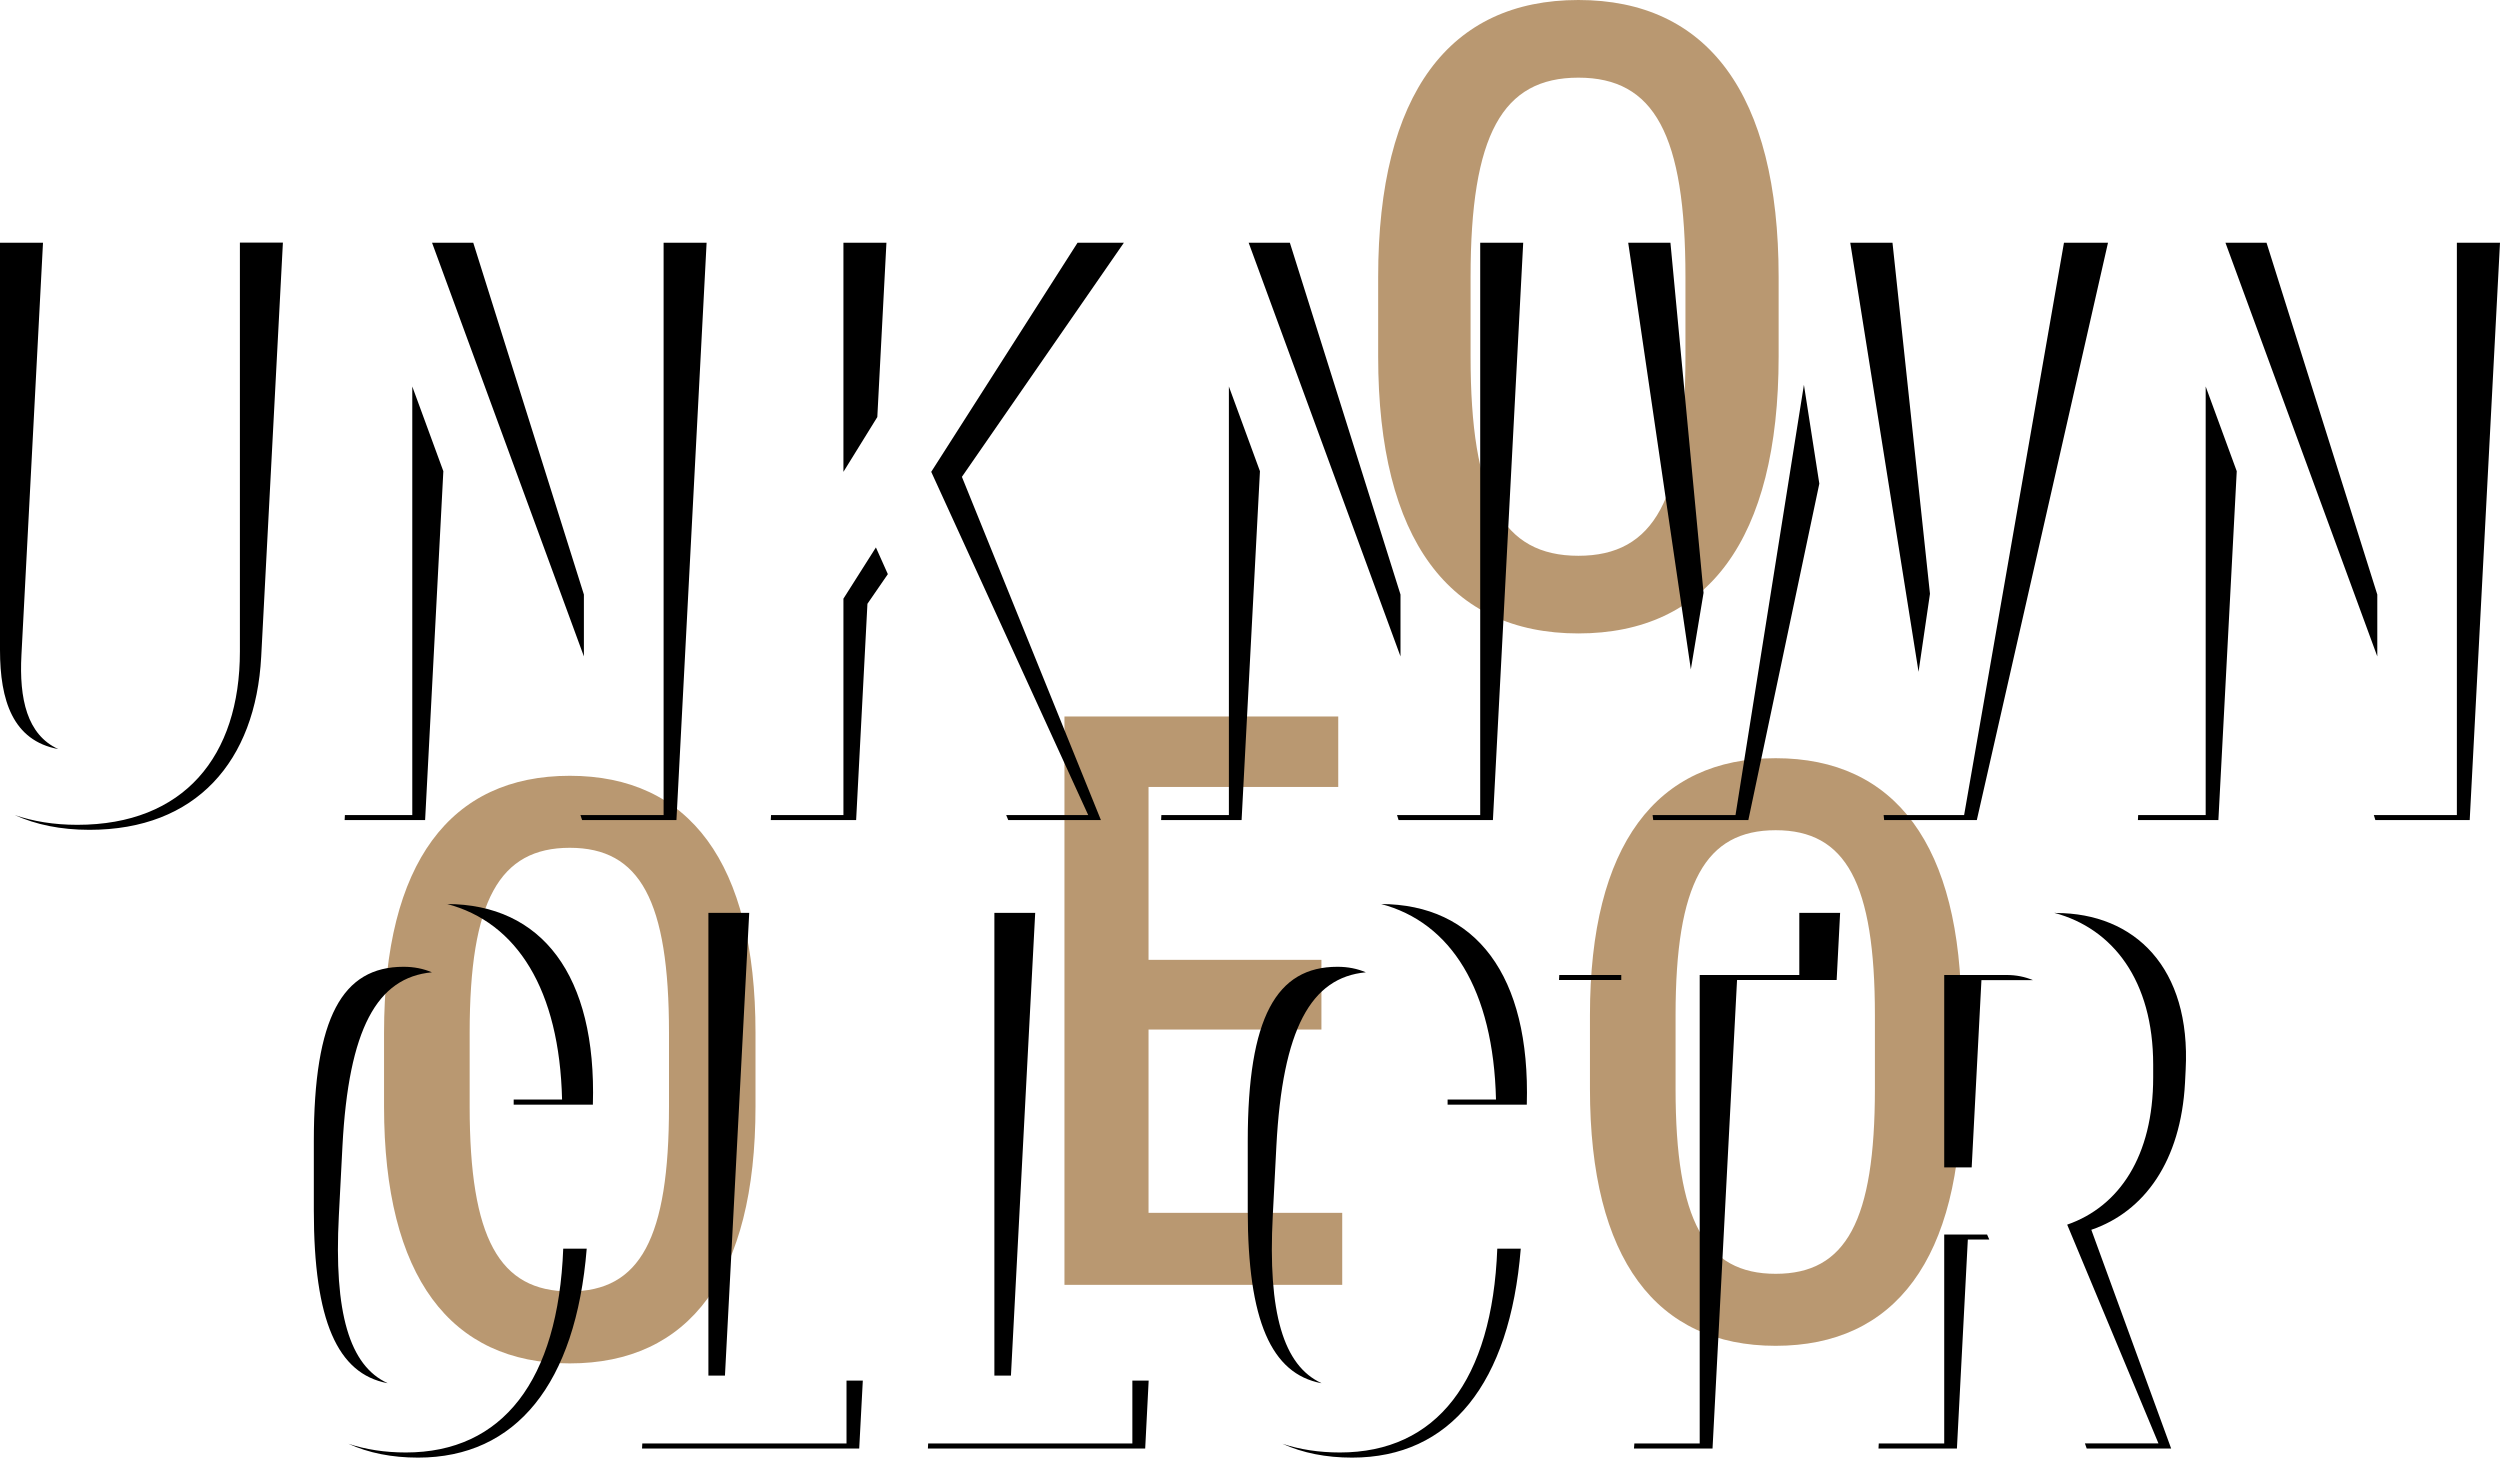
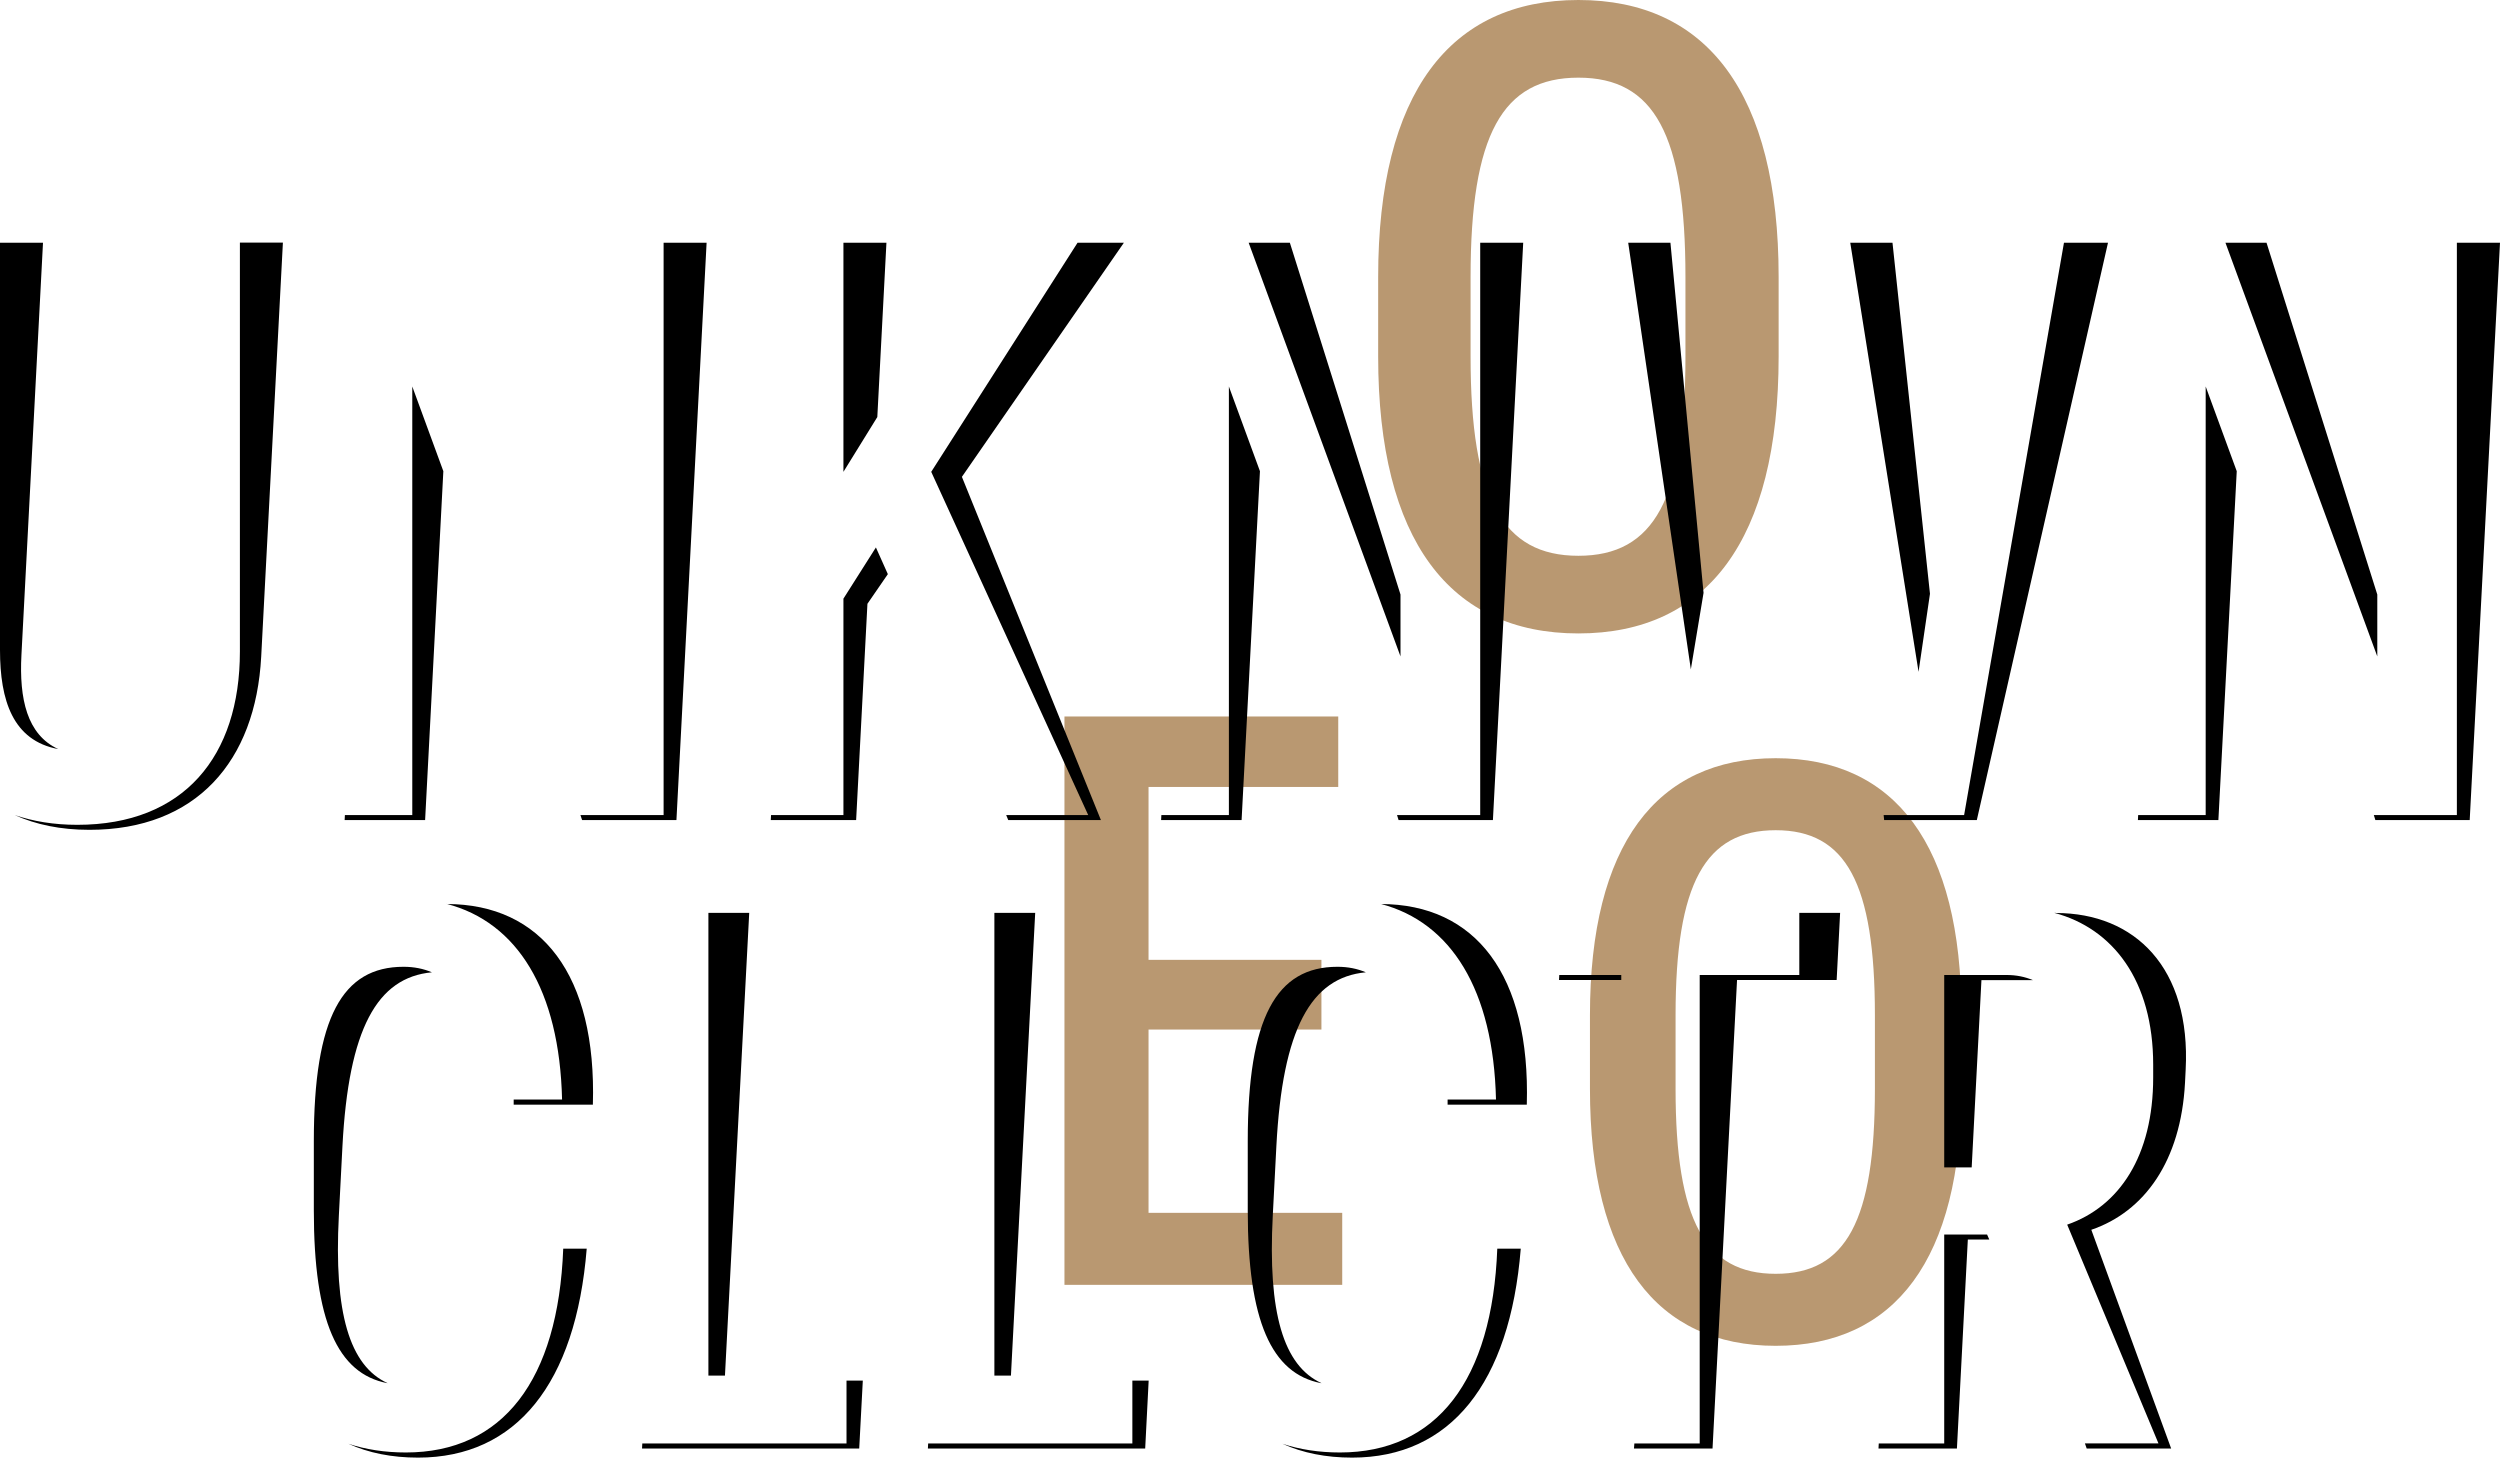
<svg xmlns="http://www.w3.org/2000/svg" id="Layer_2" data-name="Layer 2" viewBox="0 0 194.77 113.56">
  <defs>
    <style>
      .cls-1 {
        fill: #b99871;
      }
    </style>
  </defs>
  <g id="Layer_1-2" data-name="Layer 1">
    <g>
      <path class="cls-1" d="M107.37,27.77v-6.19c0-14.32,5.58-21.58,15.6-21.58s15.6,7.26,15.6,21.58v6.19c0,14.32-5.58,21.58-15.6,21.58s-15.6-7.26-15.6-21.58Zm23.94,0v-6.19c0-11.09-2.42-15.53-8.34-15.53s-8.4,4.44-8.4,15.53v6.19c0,11.09,2.49,15.53,8.4,15.53s8.34-4.44,8.34-15.53Z" />
-       <path class="cls-1" d="M29.92,86.2v-5.74c0-13.28,5.18-20.02,14.47-20.02s14.47,6.74,14.47,20.02v5.74c0,13.28-5.18,20.02-14.47,20.02s-14.47-6.74-14.47-20.02Zm22.2,0v-5.74c0-10.29-2.25-14.41-7.73-14.41s-7.8,4.12-7.8,14.41v5.74c0,10.29,2.31,14.41,7.8,14.41s7.73-4.12,7.73-14.41Z" />
      <path class="cls-1" d="M82.93,100.1V55.82h21.33v5.49h-14.78v13.47h13.47v5.43h-13.47v14.28h15.09v5.61h-21.64Z" />
      <path class="cls-1" d="M123.87,84.83v-5.74c0-13.28,5.18-20.02,14.47-20.02s14.47,6.74,14.47,20.02v5.74c0,13.28-5.18,20.02-14.47,20.02s-14.47-6.74-14.47-20.02Zm22.2,0v-5.74c0-10.29-2.25-14.41-7.73-14.41s-7.8,4.12-7.8,14.41v5.74c0,10.29,2.31,14.41,7.8,14.41s7.73-4.12,7.73-14.41Z" />
      <g>
        <polygon points="65.71 36.76 68.35 32.49 69.06 18.91 65.71 18.91 65.71 36.76" />
        <polygon points="32.12 30.11 32.12 63.5 26.87 63.5 26.85 63.89 33.12 63.89 34.54 36.71 32.12 30.11" />
        <path d="M18.69,50.76c0,8.17-4.37,13.5-12.67,13.5-1.82,0-3.43-.27-4.87-.76,1.63,.74,3.56,1.15,5.82,1.15,8.3,0,12.95-5.32,13.38-13.5l1.69-32.25h-3.35v31.85Z" />
        <path d="M3.35,18.91H0v31.73c0,3.93,1,7.06,4.54,7.72-2.44-1.12-3.05-3.92-2.87-7.33L3.35,18.91Z" />
        <polygon points="149.47 52.34 150.36 46.26 147.44 18.91 144.15 18.91 149.47 52.34" />
        <polygon points="185.21 51.14 185.21 46.32 176.58 18.91 173.38 18.91 185.21 51.14" />
        <polygon points="131.73 52.15 132.72 46.19 130.14 18.91 126.85 18.91 131.73 52.15" />
        <polygon points="109.11 51.14 109.11 46.32 100.49 18.91 97.28 18.91 109.11 51.14" />
-         <polygon points="45.49 51.14 45.49 46.32 36.87 18.91 33.66 18.91 45.49 51.14" />
        <polygon points="171.84 30.11 171.84 63.5 166.58 63.5 166.56 63.89 172.83 63.89 174.26 36.71 171.84 30.11" />
        <polygon points="51.7 63.5 45.22 63.5 45.35 63.89 52.7 63.89 55.05 18.91 51.7 18.91 51.7 63.5" />
        <polygon points="191.41 18.91 191.41 63.5 184.94 63.5 185.06 63.89 192.41 63.89 194.77 18.91 191.41 18.91" />
-         <polygon points="140.54 29.98 135.21 63.5 128.75 63.5 128.8 63.89 136.21 63.89 141.74 37.68 140.54 29.98" />
        <polygon points="153.02 63.5 146.75 63.5 146.79 63.89 154.01 63.89 164.23 18.91 160.8 18.91 153.02 63.5" />
        <polygon points="83.95 18.91 72.55 36.76 84.78 63.5 78.39 63.5 78.55 63.89 85.77 63.89 74.94 37.15 87.56 18.91 83.95 18.91" />
        <polygon points="68.24 42.65 65.71 46.64 65.71 63.5 60.07 63.5 60.05 63.89 66.7 63.89 67.58 47.04 69.17 44.73 68.24 42.65" />
        <polygon points="115.32 63.5 108.84 63.5 108.96 63.89 116.31 63.89 118.67 18.91 115.32 18.91 115.32 63.5" />
        <polygon points="95.74 30.11 95.74 63.5 90.48 63.5 90.46 63.89 96.73 63.89 98.16 36.71 95.74 30.11" />
      </g>
      <g>
        <polygon points="55.19 107.17 56.48 107.17 58.37 71.12 55.19 71.12 55.19 107.17" />
        <path d="M30.18,107.75c-2.94-1.36-4.18-5.44-3.78-13.05l.28-5.41c.48-9.13,2.69-13.14,6.97-13.54-.66-.28-1.39-.43-2.21-.43-4.76,0-6.99,3.94-6.99,13.58v5.41c0,8.61,1.85,12.71,5.73,13.45Z" />
        <path d="M31.62,113.16c-1.62,0-3.12-.23-4.48-.68,1.58,.72,3.39,1.08,5.43,1.08,7.64,0,12.29-5.76,13.14-16.28h-1.83c-.39,10.27-4.72,15.88-12.27,15.88Z" />
        <polygon points="77.47 107.17 78.76 107.17 80.65 71.12 77.47 71.12 77.47 107.17" />
        <path d="M151.47,75.96v14.99h2.14l.76-14.59h4.01c-.62-.26-1.3-.4-2.04-.4h-4.88Z" />
        <path d="M102.94,107.75c-2.94-1.36-4.18-5.44-3.78-13.05l.28-5.41c.48-9.13,2.69-13.14,6.97-13.54-.66-.28-1.39-.43-2.21-.43-4.76,0-6.99,3.94-6.99,13.58v5.41c0,8.61,1.85,12.71,5.72,13.45Z" />
        <path d="M34.8,70.42c5.49,1.43,8.79,6.7,8.99,15.24h-3.77c0,.13,0,.26,0,.4h6.17c.3-10.1-3.99-15.62-11.39-15.63Z" />
        <polygon points="140.18 75.96 132.42 75.96 132.42 112.46 127.33 112.46 127.3 112.85 133.42 112.85 135.33 76.35 143.09 76.35 143.36 71.12 140.18 71.12 140.18 75.96" />
        <polygon points="154.81 96.18 151.47 96.18 151.47 112.46 146.37 112.46 146.35 112.85 152.46 112.85 153.31 96.57 154.98 96.57 154.81 96.18" />
        <polygon points="126.31 75.96 121.48 75.96 121.46 76.35 126.31 76.35 126.31 75.96" />
        <path d="M160.17,71.12h-.12c4.57,1.22,7.7,5.28,7.7,11.83v1c0,6.11-2.64,10.05-6.7,11.46l7.11,17.04h-5.73l.14,.4h6.58l-6.22-17.04c4.13-1.41,6.98-5.35,7.3-11.46l.05-1c.42-7.93-3.94-12.22-10.11-12.22Z" />
        <polygon points="65.95 112.46 50.04 112.46 50.02 112.85 66.94 112.85 67.22 107.56 65.95 107.56 65.95 112.46" />
        <polygon points="88.22 112.46 72.31 112.46 72.29 112.85 89.22 112.85 89.49 107.56 88.22 107.56 88.22 112.46" />
        <path d="M104.39,113.16c-1.62,0-3.12-.23-4.48-.68,1.58,.72,3.4,1.08,5.43,1.08,7.64,0,12.29-5.76,13.14-16.28h-1.83c-.39,10.27-4.72,15.88-12.27,15.88Z" />
        <path d="M107.56,70.42c5.49,1.43,8.79,6.7,8.99,15.24h-3.77c0,.13,0,.26,0,.4h6.17c.29-10.1-3.99-15.62-11.39-15.63Z" />
      </g>
    </g>
  </g>
</svg>